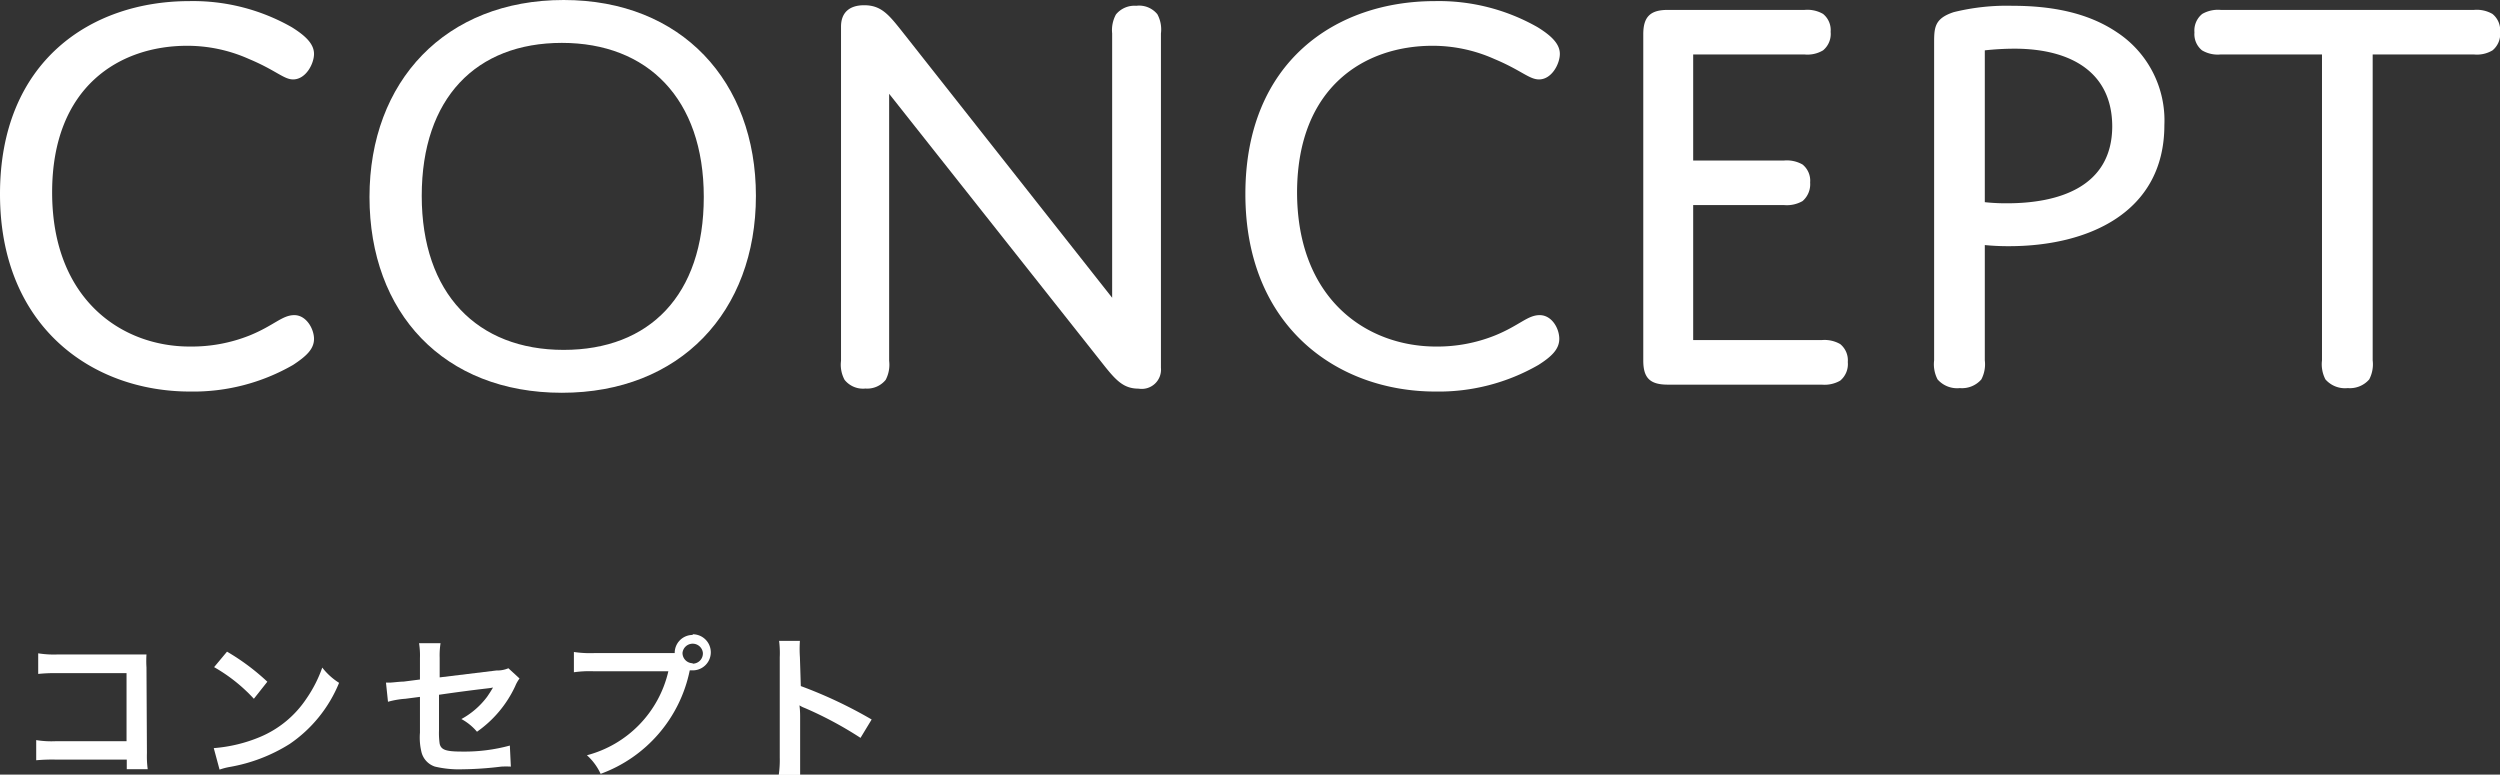
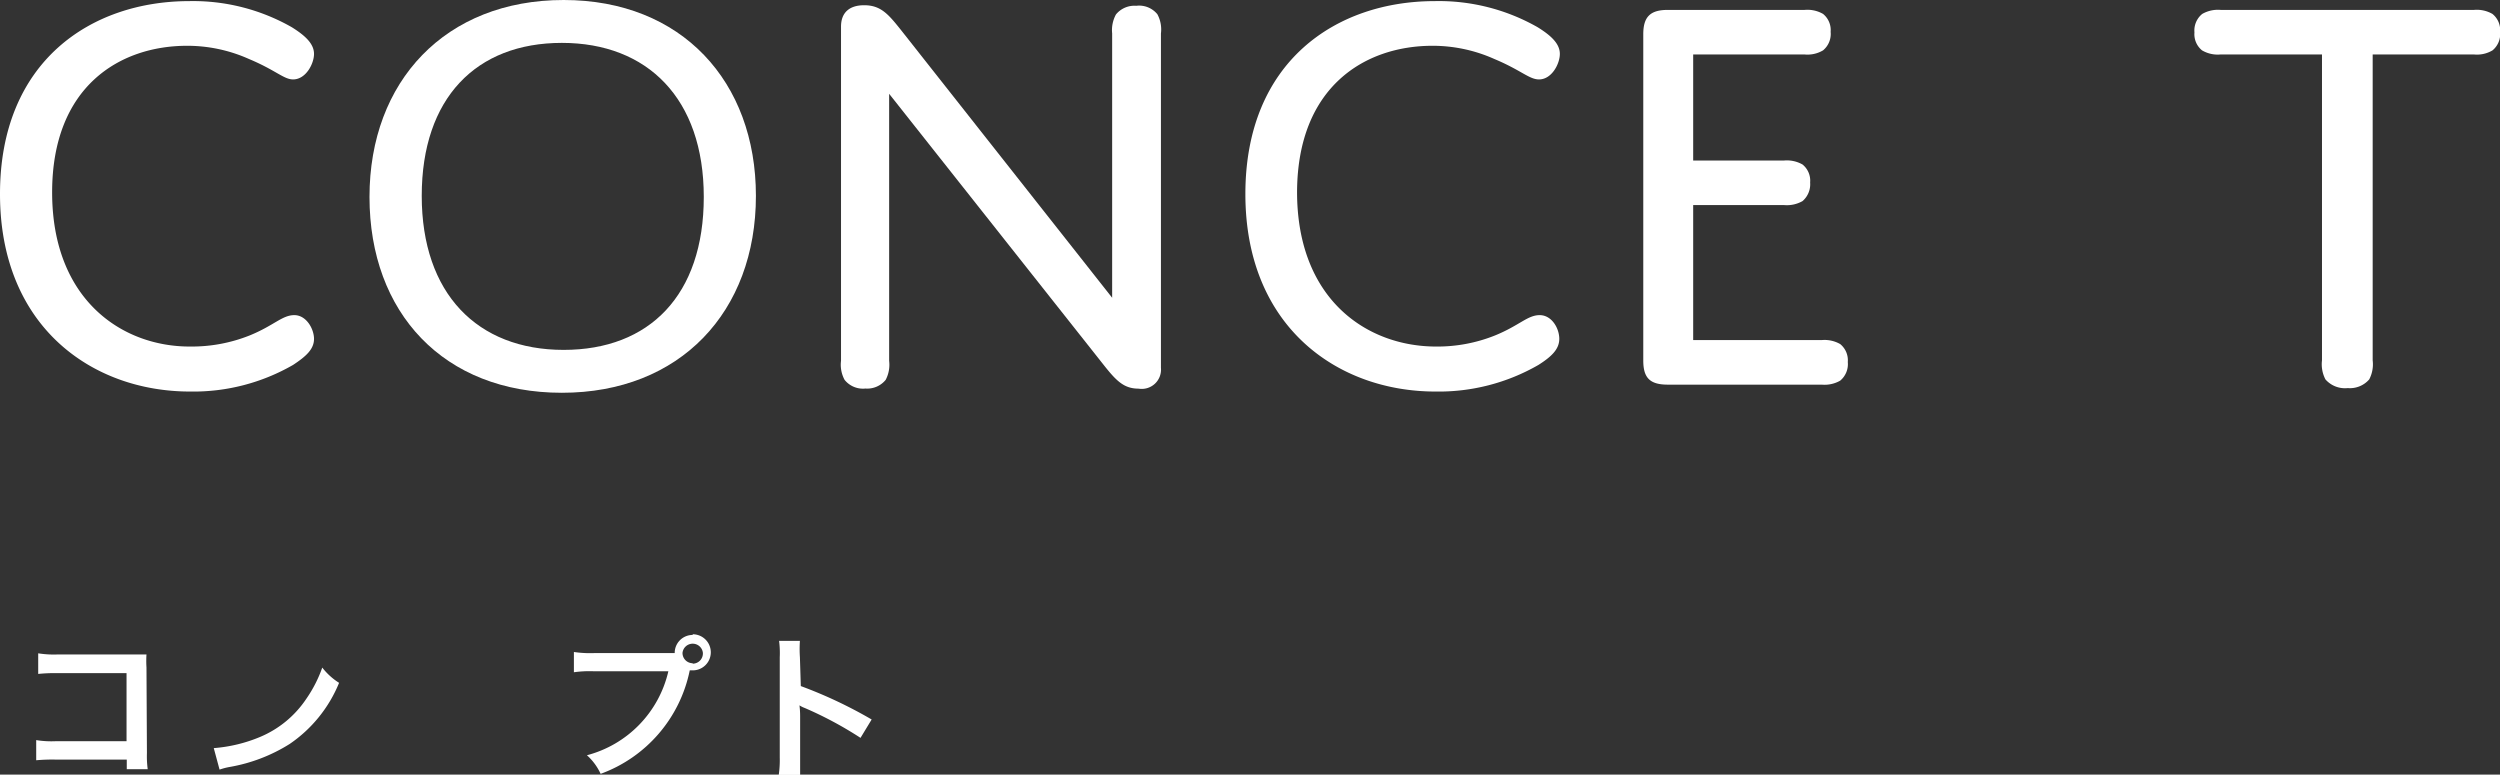
<svg xmlns="http://www.w3.org/2000/svg" width="224.43" height="69.54" viewBox="0 0 224.43 69.54">
  <rect x="0" y="0" width="224.43" height="69.54" fill="#333333" stroke="none" />
  <defs>
    <style>
      .cls-1 {
        fill: #fff;
      }
    </style>
  </defs>
  <title>concept_sp</title>
  <g id="レイヤー_2" data-name="レイヤー 2">
    <g id="レイヤー_1-2" data-name="レイヤー 1">
      <g>
        <path class="cls-1" d="M62.18,57a1.61,1.61,0,0,0-1.61,1.63c-.24,0-.41,0-.83,0H53.31a9.87,9.87,0,0,1-1.79-.1v1.82a9.87,9.87,0,0,1,1.76-.09H60a10.15,10.15,0,0,1-7.31,7.54,5.12,5.12,0,0,1,1.23,1.67,12.55,12.55,0,0,0,8-9.29l.27,0a1.62,1.62,0,1,0,0-3.24Zm0,2.54a.92.92,0,0,1-.91-.93.92.92,0,0,1,1.83,0A.92.92,0,0,1,62.18,59.58Z" />
-         <path class="cls-1" d="M22.79,62.73,24,61.2a20.12,20.12,0,0,0-3.62-2.7l-1.16,1.39A14.78,14.78,0,0,1,22.79,62.73Z" />
        <path class="cls-1" d="M28.93,59.93a11.7,11.7,0,0,1-1.43,2.8,9.32,9.32,0,0,1-4.16,3.43,13.39,13.39,0,0,1-4.15,1l.52,1.93a5.73,5.73,0,0,1,.92-.24A14.91,14.91,0,0,0,26,66.79a12.22,12.22,0,0,0,4.44-5.49A5.86,5.86,0,0,1,28.93,59.93Z" />
-         <path class="cls-1" d="M44.57,60.19l-5.1.62V59.05a6.93,6.93,0,0,1,.08-1.31H37.62a7,7,0,0,1,.08,1.33V61l-1.48.19c-.38,0-1,.09-1.24.09h-.33L34.83,63a7.68,7.68,0,0,1,1.56-.27l1.31-.17v3.21a5.5,5.5,0,0,0,.14,1.76,1.83,1.83,0,0,0,1.21,1.29,9.37,9.37,0,0,0,2.49.24A30.79,30.79,0,0,0,45,68.82a8.11,8.11,0,0,1,.86,0l-.09-1.89a15.47,15.47,0,0,1-4.3.54c-1.43,0-1.87-.15-2-.7a6.89,6.89,0,0,1-.06-1.2V62.37q2.19-.32,4.32-.57a5.24,5.24,0,0,0,.53-.08c-.25.42-.34.55-.53.83a7.16,7.16,0,0,1-2.31,2,4.82,4.82,0,0,1,1.4,1.14,10.26,10.26,0,0,0,3.43-4.09,3.1,3.1,0,0,1,.39-.69l-1-.92A2.55,2.55,0,0,1,44.57,60.19Z" />
        <path class="cls-1" d="M13.15,59.92a9,9,0,0,1,0-1.17c-.49,0-.49,0-1.22,0H5.24a8.9,8.9,0,0,1-1.81-.1V60.5a14.85,14.85,0,0,1,1.79-.07h6.14v6.11H5a8.51,8.51,0,0,1-1.75-.1v1.81A16,16,0,0,1,5,68.19h6.38v.86h1.88a8.8,8.8,0,0,1-.07-1.45Z" />
        <path class="cls-1" d="M71.81,59a10.57,10.57,0,0,1,0-1.47H69.94A8.5,8.5,0,0,1,70,59v9a9.37,9.37,0,0,1-.09,1.57h1.92c0-.46,0-.83,0-1.55v-3.7a7.85,7.85,0,0,0-.06-1,2.42,2.42,0,0,0,.48.24,33.44,33.44,0,0,1,5,2.68l1-1.65a40.47,40.47,0,0,0-6.36-3Z" />
-         <path class="cls-1" d="M190.06,2.91c-2.6-1.76-5.83-2.39-9.41-2.39a19.81,19.81,0,0,0-5.26.57c-1.76.58-1.76,1.41-1.76,2.86v28.4a2.93,2.93,0,0,0,.31,1.71,2.33,2.33,0,0,0,2,.78,2.3,2.3,0,0,0,1.93-.78,2.93,2.93,0,0,0,.31-1.71V22a21.36,21.36,0,0,0,2.18.1c7.08,0,13.94-3,13.94-10.87A9.47,9.47,0,0,0,190.06,2.91Zm-9.88,15.34a17.65,17.65,0,0,1-2-.1V4.52a25.07,25.07,0,0,1,2.65-.15c5.1,0,8.79,2.13,8.79,7C189.59,16.85,184.7,18.25,180.18,18.25Z" />
        <path class="cls-1" d="M28.19,30.42c0-.88-.68-2.13-1.77-2.13s-1.82.93-4,1.82a14,14,0,0,1-5.31,1C11,31.15,4.68,26.94,4.68,17.27c0-9.52,6.08-13.16,12.12-13.16A13.56,13.56,0,0,1,22.36,5.3c2.39,1,3.12,1.83,3.95,1.83,1.15,0,1.88-1.41,1.88-2.29s-.73-1.61-2-2.4A17.91,17.91,0,0,0,17,.1C8.16.1,0,5.51,0,17.42S8.27,35.15,17.06,35.15a17.94,17.94,0,0,0,9.25-2.39C27.46,32,28.19,31.36,28.19,30.42Z" />
        <path class="cls-1" d="M50.6,0C40,0,33.17,7.28,33.17,17.68s6.66,17.58,17.27,17.58S67.86,28,67.86,17.58C67.86,7.33,61.21,0,50.6,0Zm0,31.41c-7.75,0-12.74-5.05-12.74-13.83S42.75,3.85,50.44,3.85s12.74,5,12.74,13.83S58.29,31.41,50.6,31.41Z" />
        <path class="cls-1" d="M223.75,1.25a2.81,2.81,0,0,0-1.66-.36H199.36a2.84,2.84,0,0,0-1.66.36A1.91,1.91,0,0,0,197,2.91a1.87,1.87,0,0,0,.68,1.61,2.77,2.77,0,0,0,1.66.37h9.11V32.35a2.93,2.93,0,0,0,.31,1.71,2.33,2.33,0,0,0,2,.78,2.3,2.3,0,0,0,1.93-.78,2.93,2.93,0,0,0,.31-1.71V4.89h9.1a2.73,2.73,0,0,0,1.66-.37,1.91,1.91,0,0,0,.68-1.66A1.87,1.87,0,0,0,223.75,1.25Z" />
        <path class="cls-1" d="M102,.52a2.14,2.14,0,0,0-1.82.78A2.94,2.94,0,0,0,99.84,3V26.73l-18.93-24C79.77,1.3,79.09.47,77.58.47c-1.35,0-2.08.68-2.08,1.92v30a2.85,2.85,0,0,0,.32,1.71,2.11,2.11,0,0,0,1.87.78,2.14,2.14,0,0,0,1.82-.78,2.93,2.93,0,0,0,.31-1.71V8.42L99,32.66c1.19,1.51,1.87,2.23,3.22,2.23a1.73,1.73,0,0,0,2-1.87V3a2.87,2.87,0,0,0-.32-1.72A2.11,2.11,0,0,0,102,.52Z" />
        <path class="cls-1" d="M128.6,4.11a13.56,13.56,0,0,1,5.56,1.19c2.39,1,3.12,1.83,4,1.83,1.15,0,1.87-1.41,1.87-2.29s-.72-1.61-2-2.4A17.92,17.92,0,0,0,128.8.1c-8.84,0-17,5.41-17,17.32s8.27,17.73,17.06,17.73a17.94,17.94,0,0,0,9.25-2.39c1.15-.73,1.87-1.4,1.87-2.34s-.67-2.13-1.76-2.13-1.82.93-4,1.82a13.87,13.87,0,0,1-5.3,1c-6.19,0-12.48-4.21-12.48-13.88C116.48,7.75,122.56,4.11,128.6,4.11Z" />
        <path class="cls-1" d="M165.2,30.89a2.82,2.82,0,0,0-1.66-.36H152V18.41h8.16a2.84,2.84,0,0,0,1.66-.36,2,2,0,0,0,.68-1.67,1.87,1.87,0,0,0-.68-1.61,2.84,2.84,0,0,0-1.66-.36H152V4.89h10a2.73,2.73,0,0,0,1.66-.37,1.91,1.91,0,0,0,.68-1.66,1.87,1.87,0,0,0-.68-1.61A2.81,2.81,0,0,0,162,.89H149.71c-1.56,0-2.19.62-2.19,2.18V32.35c0,1.5.52,2.18,2.19,2.18h13.83a2.82,2.82,0,0,0,1.66-.36,1.93,1.93,0,0,0,.68-1.67A1.87,1.87,0,0,0,165.2,30.89Z" />
      </g>
    </g>
  </g>
</svg>